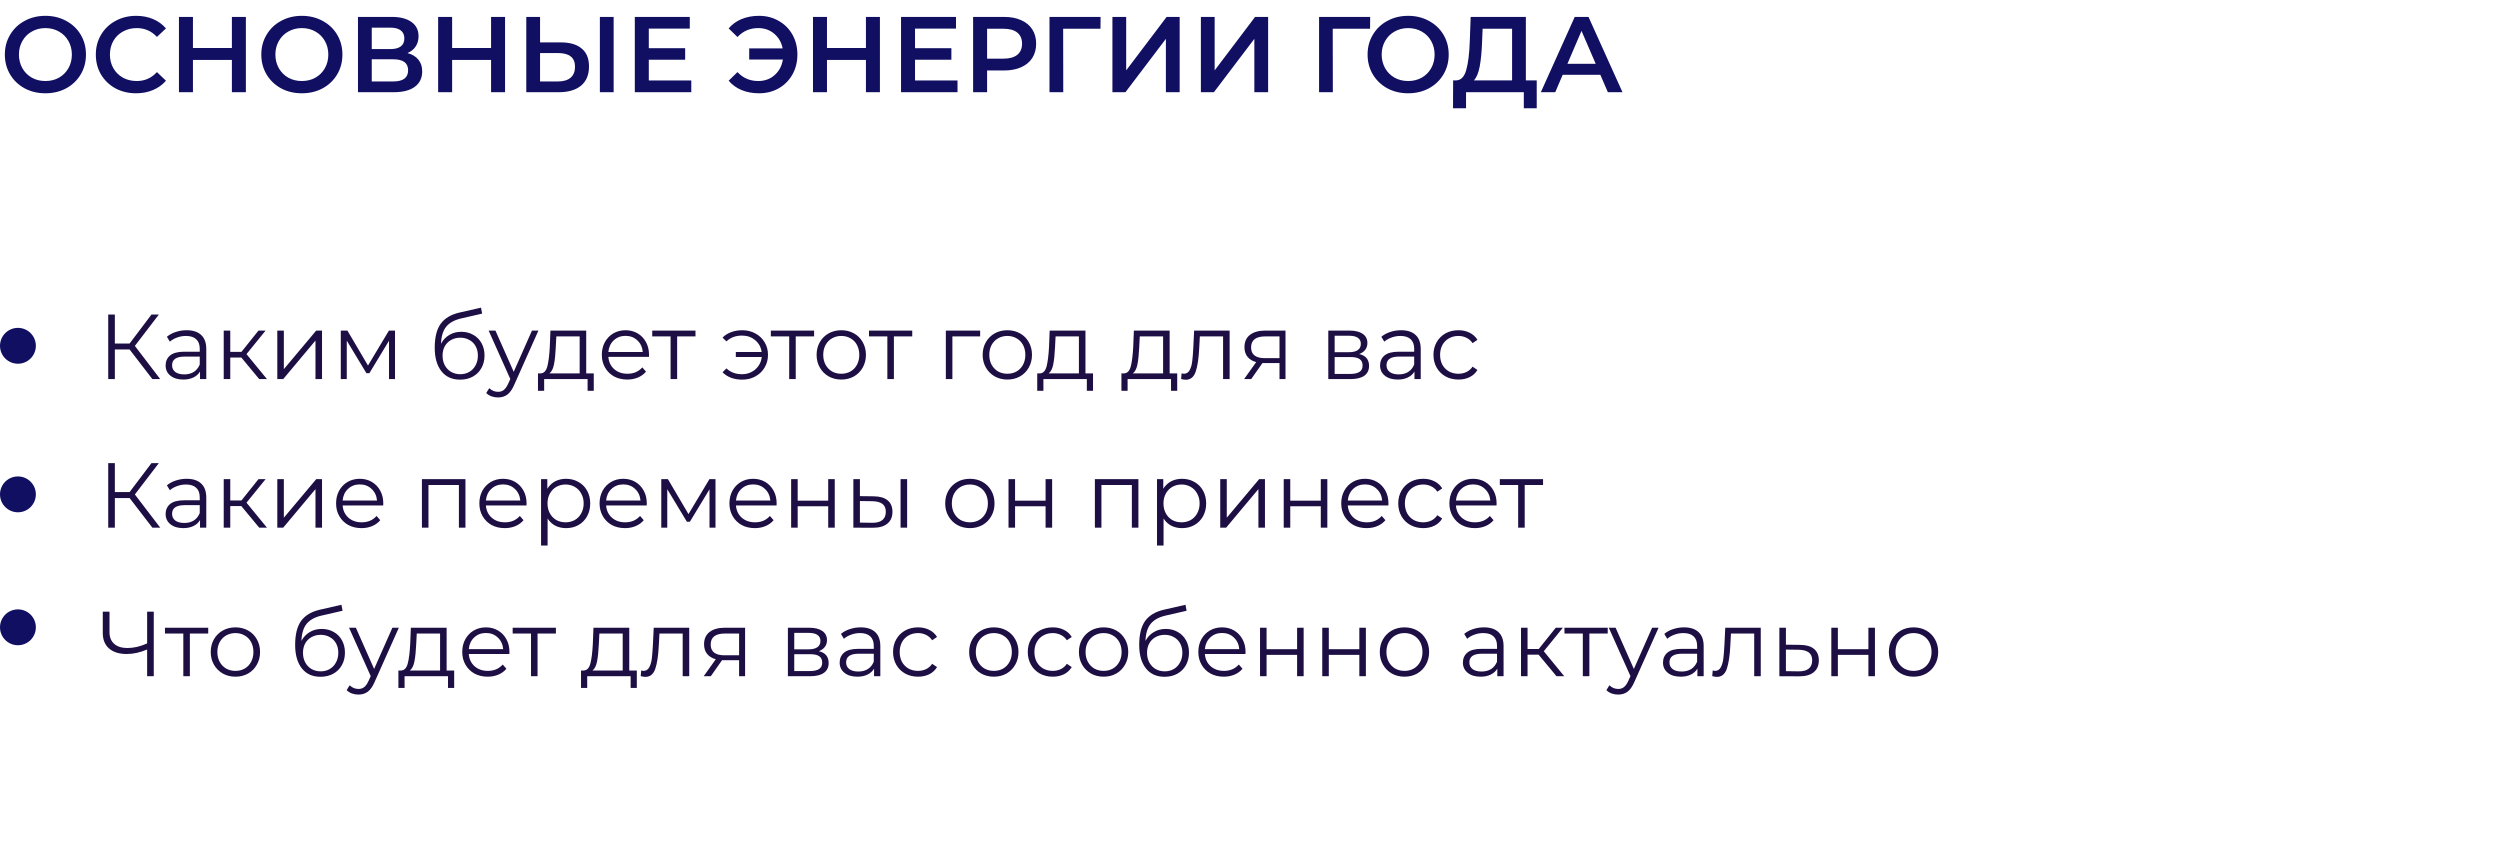
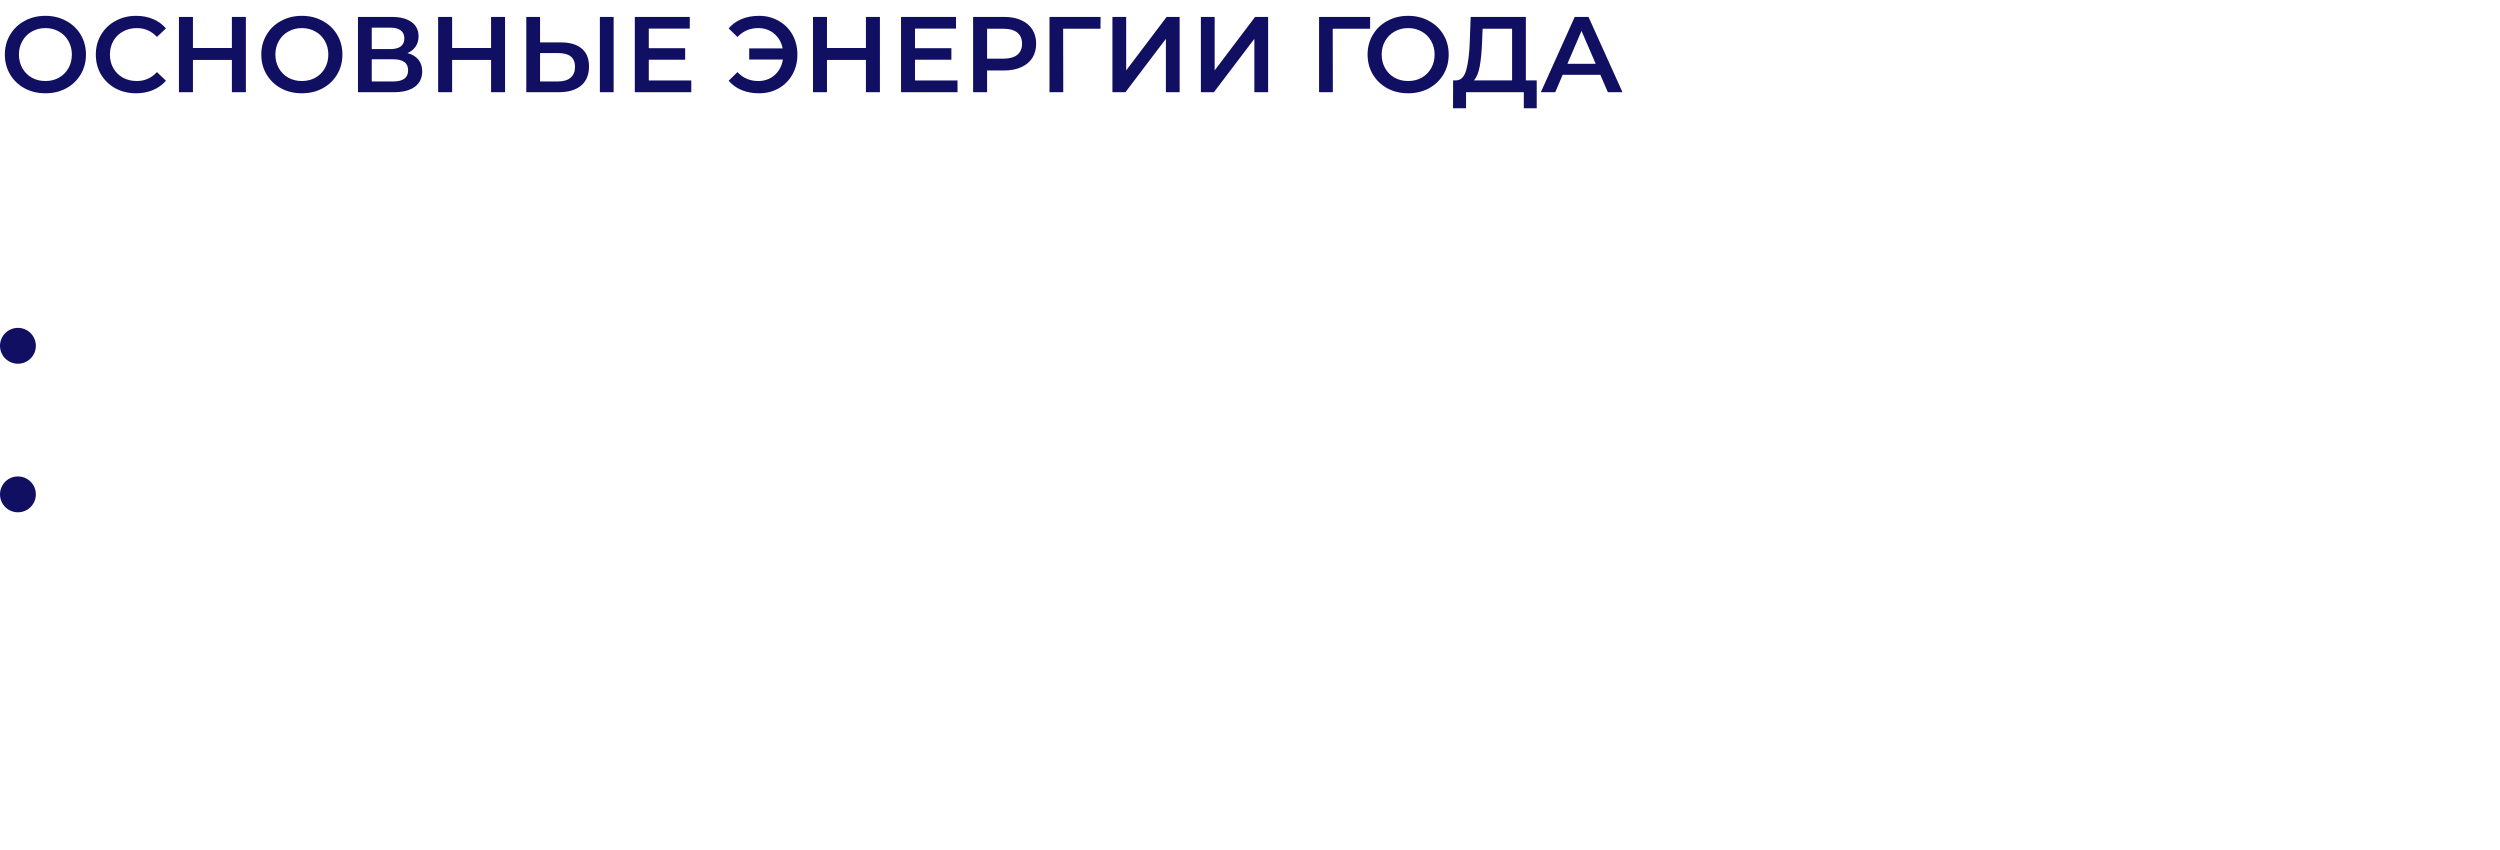
<svg xmlns="http://www.w3.org/2000/svg" width="488" height="166" viewBox="0 0 488 166" fill="none">
-   <path d="M25.3 68.222H22.42V74H21.124V61.4H22.42V67.052H25.3L29.566 61.4H31.006L26.326 67.52L31.276 74H29.746L25.3 68.222ZM36.433 64.46C37.669 64.46 38.617 64.772 39.277 65.396C39.937 66.008 40.267 66.92 40.267 68.132V74H39.043V72.524C38.755 73.016 38.329 73.4 37.765 73.676C37.213 73.952 36.553 74.09 35.785 74.09C34.729 74.09 33.889 73.838 33.265 73.334C32.641 72.83 32.329 72.164 32.329 71.336C32.329 70.532 32.617 69.884 33.193 69.392C33.781 68.9 34.711 68.654 35.983 68.654H38.989V68.078C38.989 67.262 38.761 66.644 38.305 66.224C37.849 65.792 37.183 65.576 36.307 65.576C35.707 65.576 35.131 65.678 34.579 65.882C34.027 66.074 33.553 66.344 33.157 66.692L32.581 65.738C33.061 65.33 33.637 65.018 34.309 64.802C34.981 64.574 35.689 64.46 36.433 64.46ZM35.983 73.082C36.703 73.082 37.321 72.92 37.837 72.596C38.353 72.26 38.737 71.78 38.989 71.156V69.608H36.019C34.399 69.608 33.589 70.172 33.589 71.3C33.589 71.852 33.799 72.29 34.219 72.614C34.639 72.926 35.227 73.082 35.983 73.082ZM47.108 69.788H44.948V74H43.67V64.532H44.948V68.69H47.126L50.456 64.532H51.842L48.116 69.122L52.112 74H50.6L47.108 69.788ZM54.129 64.532H55.407V72.056L61.724 64.532H62.858V74H61.581V66.476L55.281 74H54.129V64.532ZM77.105 64.532V74H75.935V66.512L72.101 72.848H71.525L67.691 66.494V74H66.521V64.532H67.817L71.831 71.354L75.917 64.532H77.105ZM90.043 64.766C90.919 64.766 91.699 64.964 92.383 65.36C93.079 65.744 93.619 66.29 94.003 66.998C94.387 67.694 94.579 68.492 94.579 69.392C94.579 70.316 94.375 71.138 93.967 71.858C93.571 72.566 93.013 73.118 92.293 73.514C91.573 73.91 90.745 74.108 89.809 74.108C88.237 74.108 87.019 73.556 86.155 72.452C85.291 71.348 84.859 69.824 84.859 67.88C84.859 65.852 85.243 64.298 86.011 63.218C86.791 62.138 88.003 61.406 89.647 61.022L93.895 60.05L94.111 61.22L90.115 62.138C88.759 62.438 87.763 62.972 87.127 63.74C86.491 64.496 86.143 65.618 86.083 67.106C86.467 66.374 87.001 65.804 87.685 65.396C88.369 64.976 89.155 64.766 90.043 64.766ZM89.845 73.046C90.505 73.046 91.093 72.896 91.609 72.596C92.137 72.284 92.545 71.852 92.833 71.3C93.133 70.748 93.283 70.124 93.283 69.428C93.283 68.732 93.139 68.12 92.851 67.592C92.563 67.064 92.155 66.656 91.627 66.368C91.111 66.068 90.517 65.918 89.845 65.918C89.173 65.918 88.573 66.068 88.045 66.368C87.529 66.656 87.121 67.064 86.821 67.592C86.533 68.12 86.389 68.732 86.389 69.428C86.389 70.124 86.533 70.748 86.821 71.3C87.121 71.852 87.535 72.284 88.063 72.596C88.591 72.896 89.185 73.046 89.845 73.046ZM105.1 64.532L100.366 75.134C99.982 76.022 99.538 76.652 99.034 77.024C98.53 77.396 97.924 77.582 97.216 77.582C96.76 77.582 96.334 77.51 95.938 77.366C95.542 77.222 95.2 77.006 94.912 76.718L95.506 75.764C95.986 76.244 96.562 76.484 97.234 76.484C97.666 76.484 98.032 76.364 98.332 76.124C98.644 75.884 98.932 75.476 99.196 74.9L99.61 73.982L95.38 64.532H96.712L100.276 72.578L103.84 64.532H105.1ZM115.904 72.884V76.286H114.698V74H106.22V76.286H105.014V72.884H105.554C106.19 72.848 106.622 72.38 106.85 71.48C107.078 70.58 107.234 69.32 107.318 67.7L107.444 64.532H114.428V72.884H115.904ZM108.488 67.772C108.428 69.116 108.314 70.226 108.146 71.102C107.978 71.966 107.678 72.56 107.246 72.884H113.15V65.666H108.596L108.488 67.772ZM126.674 69.662H118.754C118.826 70.646 119.204 71.444 119.888 72.056C120.572 72.656 121.436 72.956 122.48 72.956C123.068 72.956 123.608 72.854 124.1 72.65C124.592 72.434 125.018 72.122 125.378 71.714L126.098 72.542C125.678 73.046 125.15 73.43 124.514 73.694C123.89 73.958 123.2 74.09 122.444 74.09C121.472 74.09 120.608 73.886 119.852 73.478C119.108 73.058 118.526 72.482 118.106 71.75C117.686 71.018 117.476 70.19 117.476 69.266C117.476 68.342 117.674 67.514 118.07 66.782C118.478 66.05 119.03 65.48 119.726 65.072C120.434 64.664 121.226 64.46 122.102 64.46C122.978 64.46 123.764 64.664 124.46 65.072C125.156 65.48 125.702 66.05 126.098 66.782C126.494 67.502 126.692 68.33 126.692 69.266L126.674 69.662ZM122.102 65.558C121.19 65.558 120.422 65.852 119.798 66.44C119.186 67.016 118.838 67.772 118.754 68.708H125.468C125.384 67.772 125.03 67.016 124.406 66.44C123.794 65.852 123.026 65.558 122.102 65.558ZM135.759 65.666H132.177V74H130.899V65.666H127.317V64.532H135.759V65.666ZM144.892 64.46C145.84 64.46 146.692 64.67 147.448 65.09C148.216 65.498 148.816 66.068 149.248 66.8C149.692 67.532 149.914 68.354 149.914 69.266C149.914 70.178 149.692 71.006 149.248 71.75C148.816 72.482 148.216 73.058 147.448 73.478C146.692 73.898 145.84 74.108 144.892 74.108C144.1 74.108 143.374 73.988 142.714 73.748C142.054 73.496 141.496 73.136 141.04 72.668L141.796 71.912C142.6 72.668 143.614 73.046 144.838 73.046C145.522 73.046 146.14 72.902 146.692 72.614C147.256 72.326 147.712 71.924 148.06 71.408C148.42 70.892 148.63 70.316 148.69 69.68H143.632V68.708H148.672C148.54 67.76 148.12 66.992 147.412 66.404C146.704 65.804 145.846 65.504 144.838 65.504C143.614 65.504 142.6 65.882 141.796 66.638L141.04 65.9C141.496 65.432 142.054 65.078 142.714 64.838C143.374 64.586 144.1 64.46 144.892 64.46ZM158.91 65.666H155.328V74H154.05V65.666H150.468V64.532H158.91V65.666ZM164.224 74.09C163.312 74.09 162.49 73.886 161.758 73.478C161.026 73.058 160.45 72.482 160.03 71.75C159.61 71.018 159.4 70.19 159.4 69.266C159.4 68.342 159.61 67.514 160.03 66.782C160.45 66.05 161.026 65.48 161.758 65.072C162.49 64.664 163.312 64.46 164.224 64.46C165.136 64.46 165.958 64.664 166.69 65.072C167.422 65.48 167.992 66.05 168.4 66.782C168.82 67.514 169.03 68.342 169.03 69.266C169.03 70.19 168.82 71.018 168.4 71.75C167.992 72.482 167.422 73.058 166.69 73.478C165.958 73.886 165.136 74.09 164.224 74.09ZM164.224 72.956C164.896 72.956 165.496 72.806 166.024 72.506C166.564 72.194 166.984 71.756 167.284 71.192C167.584 70.628 167.734 69.986 167.734 69.266C167.734 68.546 167.584 67.904 167.284 67.34C166.984 66.776 166.564 66.344 166.024 66.044C165.496 65.732 164.896 65.576 164.224 65.576C163.552 65.576 162.946 65.732 162.406 66.044C161.878 66.344 161.458 66.776 161.146 67.34C160.846 67.904 160.696 68.546 160.696 69.266C160.696 69.986 160.846 70.628 161.146 71.192C161.458 71.756 161.878 72.194 162.406 72.506C162.946 72.806 163.552 72.956 164.224 72.956ZM178.07 65.666H174.488V74H173.21V65.666H169.628V64.532H178.07V65.666ZM191.325 65.666H185.907V74H184.629V64.532H191.325V65.666ZM196.638 74.09C195.726 74.09 194.904 73.886 194.172 73.478C193.44 73.058 192.864 72.482 192.444 71.75C192.024 71.018 191.814 70.19 191.814 69.266C191.814 68.342 192.024 67.514 192.444 66.782C192.864 66.05 193.44 65.48 194.172 65.072C194.904 64.664 195.726 64.46 196.638 64.46C197.55 64.46 198.372 64.664 199.104 65.072C199.836 65.48 200.406 66.05 200.814 66.782C201.234 67.514 201.444 68.342 201.444 69.266C201.444 70.19 201.234 71.018 200.814 71.75C200.406 72.482 199.836 73.058 199.104 73.478C198.372 73.886 197.55 74.09 196.638 74.09ZM196.638 72.956C197.31 72.956 197.91 72.806 198.438 72.506C198.978 72.194 199.398 71.756 199.698 71.192C199.998 70.628 200.148 69.986 200.148 69.266C200.148 68.546 199.998 67.904 199.698 67.34C199.398 66.776 198.978 66.344 198.438 66.044C197.91 65.732 197.31 65.576 196.638 65.576C195.966 65.576 195.36 65.732 194.82 66.044C194.292 66.344 193.872 66.776 193.56 67.34C193.26 67.904 193.11 68.546 193.11 69.266C193.11 69.986 193.26 70.628 193.56 71.192C193.872 71.756 194.292 72.194 194.82 72.506C195.36 72.806 195.966 72.956 196.638 72.956ZM213.357 72.884V76.286H212.151V74H203.673V76.286H202.467V72.884H203.007C203.643 72.848 204.075 72.38 204.303 71.48C204.531 70.58 204.687 69.32 204.771 67.7L204.897 64.532H211.881V72.884H213.357ZM205.941 67.772C205.881 69.116 205.767 70.226 205.599 71.102C205.431 71.966 205.131 72.56 204.699 72.884H210.603V65.666H206.049L205.941 67.772ZM229.792 72.884V76.286H228.586V74H220.108V76.286H218.902V72.884H219.442C220.078 72.848 220.51 72.38 220.738 71.48C220.966 70.58 221.122 69.32 221.206 67.7L221.332 64.532H228.316V72.884H229.792ZM222.376 67.772C222.316 69.116 222.202 70.226 222.034 71.102C221.866 71.966 221.566 72.56 221.134 72.884H227.038V65.666H222.484L222.376 67.772ZM240.023 64.532V74H238.745V65.666H234.209L234.083 68.006C233.987 69.974 233.759 71.486 233.399 72.542C233.039 73.598 232.397 74.126 231.473 74.126C231.221 74.126 230.915 74.078 230.555 73.982L230.645 72.884C230.861 72.932 231.011 72.956 231.095 72.956C231.587 72.956 231.959 72.728 232.211 72.272C232.463 71.816 232.631 71.252 232.715 70.58C232.799 69.908 232.871 69.02 232.931 67.916L233.093 64.532H240.023ZM250.928 64.532V74H249.758V70.868H246.788H246.428L244.232 74H242.846L245.204 70.688C244.472 70.484 243.908 70.136 243.512 69.644C243.116 69.152 242.918 68.528 242.918 67.772C242.918 66.716 243.278 65.912 243.998 65.36C244.718 64.808 245.702 64.532 246.95 64.532H250.928ZM244.214 67.808C244.214 69.212 245.108 69.914 246.896 69.914H249.758V65.666H246.986C245.138 65.666 244.214 66.38 244.214 67.808ZM265.313 69.104C266.597 69.404 267.239 70.178 267.239 71.426C267.239 72.254 266.933 72.89 266.321 73.334C265.709 73.778 264.797 74 263.585 74H259.283V64.532H263.459C264.539 64.532 265.385 64.742 265.997 65.162C266.609 65.582 266.915 66.182 266.915 66.962C266.915 67.478 266.771 67.922 266.483 68.294C266.207 68.654 265.817 68.924 265.313 69.104ZM260.525 68.744H263.369C264.101 68.744 264.659 68.606 265.043 68.33C265.439 68.054 265.637 67.652 265.637 67.124C265.637 66.596 265.439 66.2 265.043 65.936C264.659 65.672 264.101 65.54 263.369 65.54H260.525V68.744ZM263.531 72.992C264.347 72.992 264.959 72.86 265.367 72.596C265.775 72.332 265.979 71.918 265.979 71.354C265.979 70.79 265.793 70.376 265.421 70.112C265.049 69.836 264.461 69.698 263.657 69.698H260.525V72.992H263.531ZM273.492 64.46C274.728 64.46 275.676 64.772 276.336 65.396C276.996 66.008 277.326 66.92 277.326 68.132V74H276.102V72.524C275.814 73.016 275.388 73.4 274.824 73.676C274.272 73.952 273.612 74.09 272.844 74.09C271.788 74.09 270.948 73.838 270.324 73.334C269.7 72.83 269.388 72.164 269.388 71.336C269.388 70.532 269.676 69.884 270.252 69.392C270.84 68.9 271.77 68.654 273.042 68.654H276.048V68.078C276.048 67.262 275.82 66.644 275.364 66.224C274.908 65.792 274.242 65.576 273.366 65.576C272.766 65.576 272.19 65.678 271.638 65.882C271.086 66.074 270.612 66.344 270.216 66.692L269.64 65.738C270.12 65.33 270.696 65.018 271.368 64.802C272.04 64.574 272.748 64.46 273.492 64.46ZM273.042 73.082C273.762 73.082 274.38 72.92 274.896 72.596C275.412 72.26 275.796 71.78 276.048 71.156V69.608H273.078C271.458 69.608 270.648 70.172 270.648 71.3C270.648 71.852 270.858 72.29 271.278 72.614C271.698 72.926 272.286 73.082 273.042 73.082ZM284.688 74.09C283.752 74.09 282.912 73.886 282.168 73.478C281.436 73.07 280.86 72.5 280.44 71.768C280.02 71.024 279.81 70.19 279.81 69.266C279.81 68.342 280.02 67.514 280.44 66.782C280.86 66.05 281.436 65.48 282.168 65.072C282.912 64.664 283.752 64.46 284.688 64.46C285.504 64.46 286.23 64.622 286.866 64.946C287.514 65.258 288.024 65.72 288.396 66.332L287.442 66.98C287.13 66.512 286.734 66.164 286.254 65.936C285.774 65.696 285.252 65.576 284.688 65.576C284.004 65.576 283.386 65.732 282.834 66.044C282.294 66.344 281.868 66.776 281.556 67.34C281.256 67.904 281.106 68.546 281.106 69.266C281.106 69.998 281.256 70.646 281.556 71.21C281.868 71.762 282.294 72.194 282.834 72.506C283.386 72.806 284.004 72.956 284.688 72.956C285.252 72.956 285.774 72.842 286.254 72.614C286.734 72.386 287.13 72.038 287.442 71.57L288.396 72.218C288.024 72.83 287.514 73.298 286.866 73.622C286.218 73.934 285.492 74.09 284.688 74.09ZM25.3 97.222H22.42V103H21.124V90.4H22.42V96.052H25.3L29.566 90.4H31.006L26.326 96.52L31.276 103H29.746L25.3 97.222ZM36.433 93.46C37.669 93.46 38.617 93.772 39.277 94.396C39.937 95.008 40.267 95.92 40.267 97.132V103H39.043V101.524C38.755 102.016 38.329 102.4 37.765 102.676C37.213 102.952 36.553 103.09 35.785 103.09C34.729 103.09 33.889 102.838 33.265 102.334C32.641 101.83 32.329 101.164 32.329 100.336C32.329 99.532 32.617 98.884 33.193 98.392C33.781 97.9 34.711 97.654 35.983 97.654H38.989V97.078C38.989 96.262 38.761 95.644 38.305 95.224C37.849 94.792 37.183 94.576 36.307 94.576C35.707 94.576 35.131 94.678 34.579 94.882C34.027 95.074 33.553 95.344 33.157 95.692L32.581 94.738C33.061 94.33 33.637 94.018 34.309 93.802C34.981 93.574 35.689 93.46 36.433 93.46ZM35.983 102.082C36.703 102.082 37.321 101.92 37.837 101.596C38.353 101.26 38.737 100.78 38.989 100.156V98.608H36.019C34.399 98.608 33.589 99.172 33.589 100.3C33.589 100.852 33.799 101.29 34.219 101.614C34.639 101.926 35.227 102.082 35.983 102.082ZM47.108 98.788H44.948V103H43.67V93.532H44.948V97.69H47.126L50.456 93.532H51.842L48.116 98.122L52.112 103H50.6L47.108 98.788ZM54.129 93.532H55.407V101.056L61.724 93.532H62.858V103H61.581V95.476L55.281 103H54.129V93.532ZM74.801 98.662H66.881C66.953 99.646 67.331 100.444 68.015 101.056C68.699 101.656 69.563 101.956 70.607 101.956C71.195 101.956 71.735 101.854 72.227 101.65C72.719 101.434 73.145 101.122 73.505 100.714L74.225 101.542C73.805 102.046 73.277 102.43 72.641 102.694C72.017 102.958 71.327 103.09 70.571 103.09C69.599 103.09 68.735 102.886 67.979 102.478C67.235 102.058 66.653 101.482 66.233 100.75C65.813 100.018 65.603 99.19 65.603 98.266C65.603 97.342 65.801 96.514 66.197 95.782C66.605 95.05 67.157 94.48 67.853 94.072C68.561 93.664 69.353 93.46 70.229 93.46C71.105 93.46 71.891 93.664 72.587 94.072C73.283 94.48 73.829 95.05 74.225 95.782C74.621 96.502 74.819 97.33 74.819 98.266L74.801 98.662ZM70.229 94.558C69.317 94.558 68.549 94.852 67.925 95.44C67.313 96.016 66.965 96.772 66.881 97.708H73.595C73.511 96.772 73.157 96.016 72.533 95.44C71.921 94.852 71.153 94.558 70.229 94.558ZM90.855 93.532V103H89.577V94.666H83.637V103H82.359V93.532H90.855ZM102.768 98.662H94.848C94.92 99.646 95.298 100.444 95.982 101.056C96.666 101.656 97.53 101.956 98.574 101.956C99.162 101.956 99.702 101.854 100.194 101.65C100.686 101.434 101.112 101.122 101.472 100.714L102.192 101.542C101.772 102.046 101.244 102.43 100.608 102.694C99.984 102.958 99.294 103.09 98.538 103.09C97.566 103.09 96.702 102.886 95.946 102.478C95.202 102.058 94.62 101.482 94.2 100.75C93.78 100.018 93.57 99.19 93.57 98.266C93.57 97.342 93.768 96.514 94.164 95.782C94.572 95.05 95.124 94.48 95.82 94.072C96.528 93.664 97.32 93.46 98.196 93.46C99.072 93.46 99.858 93.664 100.554 94.072C101.25 94.48 101.796 95.05 102.192 95.782C102.588 96.502 102.786 97.33 102.786 98.266L102.768 98.662ZM98.196 94.558C97.284 94.558 96.516 94.852 95.892 95.44C95.28 96.016 94.932 96.772 94.848 97.708H101.562C101.478 96.772 101.124 96.016 100.5 95.44C99.888 94.852 99.12 94.558 98.196 94.558ZM110.493 93.46C111.381 93.46 112.185 93.664 112.905 94.072C113.625 94.468 114.189 95.032 114.597 95.764C115.005 96.496 115.209 97.33 115.209 98.266C115.209 99.214 115.005 100.054 114.597 100.786C114.189 101.518 113.625 102.088 112.905 102.496C112.197 102.892 111.393 103.09 110.493 103.09C109.725 103.09 109.029 102.934 108.405 102.622C107.793 102.298 107.289 101.83 106.893 101.218V106.492H105.615V93.532H106.839V95.404C107.223 94.78 107.727 94.3 108.351 93.964C108.987 93.628 109.701 93.46 110.493 93.46ZM110.403 101.956C111.063 101.956 111.663 101.806 112.203 101.506C112.743 101.194 113.163 100.756 113.463 100.192C113.775 99.628 113.931 98.986 113.931 98.266C113.931 97.546 113.775 96.91 113.463 96.358C113.163 95.794 112.743 95.356 112.203 95.044C111.663 94.732 111.063 94.576 110.403 94.576C109.731 94.576 109.125 94.732 108.585 95.044C108.057 95.356 107.637 95.794 107.325 96.358C107.025 96.91 106.875 97.546 106.875 98.266C106.875 98.986 107.025 99.628 107.325 100.192C107.637 100.756 108.057 101.194 108.585 101.506C109.125 101.806 109.731 101.956 110.403 101.956ZM126.235 98.662H118.315C118.387 99.646 118.765 100.444 119.449 101.056C120.133 101.656 120.997 101.956 122.041 101.956C122.629 101.956 123.169 101.854 123.661 101.65C124.153 101.434 124.579 101.122 124.939 100.714L125.659 101.542C125.239 102.046 124.711 102.43 124.075 102.694C123.451 102.958 122.761 103.09 122.005 103.09C121.033 103.09 120.169 102.886 119.413 102.478C118.669 102.058 118.087 101.482 117.667 100.75C117.247 100.018 117.037 99.19 117.037 98.266C117.037 97.342 117.235 96.514 117.631 95.782C118.039 95.05 118.591 94.48 119.287 94.072C119.995 93.664 120.787 93.46 121.663 93.46C122.539 93.46 123.325 93.664 124.021 94.072C124.717 94.48 125.263 95.05 125.659 95.782C126.055 96.502 126.253 97.33 126.253 98.266L126.235 98.662ZM121.663 94.558C120.751 94.558 119.983 94.852 119.359 95.44C118.747 96.016 118.399 96.772 118.315 97.708H125.029C124.945 96.772 124.591 96.016 123.967 95.44C123.355 94.852 122.587 94.558 121.663 94.558ZM139.666 93.532V103H138.496V95.512L134.662 101.848H134.086L130.252 95.494V103H129.082V93.532H130.378L134.392 100.354L138.478 93.532H139.666ZM151.582 98.662H143.662C143.734 99.646 144.112 100.444 144.796 101.056C145.48 101.656 146.344 101.956 147.388 101.956C147.976 101.956 148.516 101.854 149.008 101.65C149.5 101.434 149.926 101.122 150.286 100.714L151.006 101.542C150.586 102.046 150.058 102.43 149.422 102.694C148.798 102.958 148.108 103.09 147.352 103.09C146.38 103.09 145.516 102.886 144.76 102.478C144.016 102.058 143.434 101.482 143.014 100.75C142.594 100.018 142.384 99.19 142.384 98.266C142.384 97.342 142.582 96.514 142.978 95.782C143.386 95.05 143.938 94.48 144.634 94.072C145.342 93.664 146.134 93.46 147.01 93.46C147.886 93.46 148.672 93.664 149.368 94.072C150.064 94.48 150.61 95.05 151.006 95.782C151.402 96.502 151.6 97.33 151.6 98.266L151.582 98.662ZM147.01 94.558C146.098 94.558 145.33 94.852 144.706 95.44C144.094 96.016 143.746 96.772 143.662 97.708H150.376C150.292 96.772 149.938 96.016 149.314 95.44C148.702 94.852 147.934 94.558 147.01 94.558ZM154.429 93.532H155.707V97.726H161.665V93.532H162.943V103H161.665V98.824H155.707V103H154.429V93.532ZM170.554 96.88C171.742 96.892 172.648 97.156 173.272 97.672C173.896 98.188 174.208 98.932 174.208 99.904C174.208 100.912 173.872 101.686 173.2 102.226C172.528 102.766 171.568 103.03 170.32 103.018L166.576 103V93.532H167.854V96.844L170.554 96.88ZM175.792 93.532H177.07V103H175.792V93.532ZM170.248 102.046C171.124 102.058 171.784 101.884 172.228 101.524C172.684 101.152 172.912 100.612 172.912 99.904C172.912 99.208 172.69 98.692 172.246 98.356C171.802 98.02 171.136 97.846 170.248 97.834L167.854 97.798V102.01L170.248 102.046ZM189.326 103.09C188.414 103.09 187.592 102.886 186.86 102.478C186.128 102.058 185.552 101.482 185.132 100.75C184.712 100.018 184.502 99.19 184.502 98.266C184.502 97.342 184.712 96.514 185.132 95.782C185.552 95.05 186.128 94.48 186.86 94.072C187.592 93.664 188.414 93.46 189.326 93.46C190.238 93.46 191.06 93.664 191.792 94.072C192.524 94.48 193.094 95.05 193.502 95.782C193.922 96.514 194.132 97.342 194.132 98.266C194.132 99.19 193.922 100.018 193.502 100.75C193.094 101.482 192.524 102.058 191.792 102.478C191.06 102.886 190.238 103.09 189.326 103.09ZM189.326 101.956C189.998 101.956 190.598 101.806 191.126 101.506C191.666 101.194 192.086 100.756 192.386 100.192C192.686 99.628 192.836 98.986 192.836 98.266C192.836 97.546 192.686 96.904 192.386 96.34C192.086 95.776 191.666 95.344 191.126 95.044C190.598 94.732 189.998 94.576 189.326 94.576C188.654 94.576 188.048 94.732 187.508 95.044C186.98 95.344 186.56 95.776 186.248 96.34C185.948 96.904 185.798 97.546 185.798 98.266C185.798 98.986 185.948 99.628 186.248 100.192C186.56 100.756 186.98 101.194 187.508 101.506C188.048 101.806 188.654 101.956 189.326 101.956ZM196.863 93.532H198.141V97.726H204.099V93.532H205.377V103H204.099V98.824H198.141V103H196.863V93.532ZM222.216 93.532V103H220.938V94.666H214.998V103H213.72V93.532H222.216ZM230.727 93.46C231.615 93.46 232.419 93.664 233.139 94.072C233.859 94.468 234.423 95.032 234.831 95.764C235.239 96.496 235.443 97.33 235.443 98.266C235.443 99.214 235.239 100.054 234.831 100.786C234.423 101.518 233.859 102.088 233.139 102.496C232.431 102.892 231.627 103.09 230.727 103.09C229.959 103.09 229.263 102.934 228.639 102.622C228.027 102.298 227.523 101.83 227.127 101.218V106.492H225.849V93.532H227.073V95.404C227.457 94.78 227.961 94.3 228.585 93.964C229.221 93.628 229.935 93.46 230.727 93.46ZM230.637 101.956C231.297 101.956 231.897 101.806 232.437 101.506C232.977 101.194 233.397 100.756 233.697 100.192C234.009 99.628 234.165 98.986 234.165 98.266C234.165 97.546 234.009 96.91 233.697 96.358C233.397 95.794 232.977 95.356 232.437 95.044C231.897 94.732 231.297 94.576 230.637 94.576C229.965 94.576 229.359 94.732 228.819 95.044C228.291 95.356 227.871 95.794 227.559 96.358C227.259 96.91 227.109 97.546 227.109 98.266C227.109 98.986 227.259 99.628 227.559 100.192C227.871 100.756 228.291 101.194 228.819 101.506C229.359 101.806 229.965 101.956 230.637 101.956ZM238.189 93.532H239.467V101.056L245.785 93.532H246.919V103H245.641V95.476L239.341 103H238.189V93.532ZM250.582 93.532H251.86V97.726H257.818V93.532H259.096V103H257.818V98.824H251.86V103H250.582V93.532ZM271.008 98.662H263.088C263.16 99.646 263.538 100.444 264.222 101.056C264.906 101.656 265.77 101.956 266.814 101.956C267.402 101.956 267.942 101.854 268.434 101.65C268.926 101.434 269.352 101.122 269.712 100.714L270.432 101.542C270.012 102.046 269.484 102.43 268.848 102.694C268.224 102.958 267.534 103.09 266.778 103.09C265.806 103.09 264.942 102.886 264.186 102.478C263.442 102.058 262.86 101.482 262.44 100.75C262.02 100.018 261.81 99.19 261.81 98.266C261.81 97.342 262.008 96.514 262.404 95.782C262.812 95.05 263.364 94.48 264.06 94.072C264.768 93.664 265.56 93.46 266.436 93.46C267.312 93.46 268.098 93.664 268.794 94.072C269.49 94.48 270.036 95.05 270.432 95.782C270.828 96.502 271.026 97.33 271.026 98.266L271.008 98.662ZM266.436 94.558C265.524 94.558 264.756 94.852 264.132 95.44C263.52 96.016 263.172 96.772 263.088 97.708H269.802C269.718 96.772 269.364 96.016 268.74 95.44C268.128 94.852 267.36 94.558 266.436 94.558ZM277.815 103.09C276.879 103.09 276.039 102.886 275.295 102.478C274.563 102.07 273.987 101.5 273.567 100.768C273.147 100.024 272.937 99.19 272.937 98.266C272.937 97.342 273.147 96.514 273.567 95.782C273.987 95.05 274.563 94.48 275.295 94.072C276.039 93.664 276.879 93.46 277.815 93.46C278.631 93.46 279.357 93.622 279.993 93.946C280.641 94.258 281.151 94.72 281.523 95.332L280.569 95.98C280.257 95.512 279.861 95.164 279.381 94.936C278.901 94.696 278.379 94.576 277.815 94.576C277.131 94.576 276.513 94.732 275.961 95.044C275.421 95.344 274.995 95.776 274.683 96.34C274.383 96.904 274.233 97.546 274.233 98.266C274.233 98.998 274.383 99.646 274.683 100.21C274.995 100.762 275.421 101.194 275.961 101.506C276.513 101.806 277.131 101.956 277.815 101.956C278.379 101.956 278.901 101.842 279.381 101.614C279.861 101.386 280.257 101.038 280.569 100.57L281.523 101.218C281.151 101.83 280.641 102.298 279.993 102.622C279.345 102.934 278.619 103.09 277.815 103.09ZM292.119 98.662H284.199C284.271 99.646 284.649 100.444 285.333 101.056C286.017 101.656 286.881 101.956 287.925 101.956C288.513 101.956 289.053 101.854 289.545 101.65C290.037 101.434 290.463 101.122 290.823 100.714L291.543 101.542C291.123 102.046 290.595 102.43 289.959 102.694C289.335 102.958 288.645 103.09 287.889 103.09C286.917 103.09 286.053 102.886 285.297 102.478C284.553 102.058 283.971 101.482 283.551 100.75C283.131 100.018 282.921 99.19 282.921 98.266C282.921 97.342 283.119 96.514 283.515 95.782C283.923 95.05 284.475 94.48 285.171 94.072C285.879 93.664 286.671 93.46 287.547 93.46C288.423 93.46 289.209 93.664 289.905 94.072C290.601 94.48 291.147 95.05 291.543 95.782C291.939 96.502 292.137 97.33 292.137 98.266L292.119 98.662ZM287.547 94.558C286.635 94.558 285.867 94.852 285.243 95.44C284.631 96.016 284.283 96.772 284.199 97.708H290.913C290.829 96.772 290.475 96.016 289.851 95.44C289.239 94.852 288.471 94.558 287.547 94.558ZM301.205 94.666H297.623V103H296.345V94.666H292.763V93.532H301.205V94.666ZM30.016 119.4V132H28.72V126.78C27.352 127.368 26.026 127.662 24.742 127.662C23.266 127.662 22.114 127.302 21.286 126.582C20.47 125.862 20.062 124.854 20.062 123.558V119.4H21.376V123.414C21.376 124.386 21.682 125.142 22.294 125.682C22.906 126.222 23.764 126.492 24.868 126.492C26.128 126.492 27.412 126.192 28.72 125.592V119.4H30.016ZM40.644 123.666H37.062V132H35.784V123.666H32.202V122.532H40.644V123.666ZM45.958 132.09C45.046 132.09 44.224 131.886 43.492 131.478C42.76 131.058 42.184 130.482 41.764 129.75C41.344 129.018 41.134 128.19 41.134 127.266C41.134 126.342 41.344 125.514 41.764 124.782C42.184 124.05 42.76 123.48 43.492 123.072C44.224 122.664 45.046 122.46 45.958 122.46C46.87 122.46 47.692 122.664 48.424 123.072C49.156 123.48 49.726 124.05 50.134 124.782C50.554 125.514 50.764 126.342 50.764 127.266C50.764 128.19 50.554 129.018 50.134 129.75C49.726 130.482 49.156 131.058 48.424 131.478C47.692 131.886 46.87 132.09 45.958 132.09ZM45.958 130.956C46.63 130.956 47.23 130.806 47.758 130.506C48.298 130.194 48.718 129.756 49.018 129.192C49.318 128.628 49.468 127.986 49.468 127.266C49.468 126.546 49.318 125.904 49.018 125.34C48.718 124.776 48.298 124.344 47.758 124.044C47.23 123.732 46.63 123.576 45.958 123.576C45.286 123.576 44.68 123.732 44.14 124.044C43.612 124.344 43.192 124.776 42.88 125.34C42.58 125.904 42.43 126.546 42.43 127.266C42.43 127.986 42.58 128.628 42.88 129.192C43.192 129.756 43.612 130.194 44.14 130.506C44.68 130.806 45.286 130.956 45.958 130.956ZM62.797 122.766C63.673 122.766 64.453 122.964 65.137 123.36C65.833 123.744 66.373 124.29 66.757 124.998C67.141 125.694 67.333 126.492 67.333 127.392C67.333 128.316 67.129 129.138 66.721 129.858C66.325 130.566 65.767 131.118 65.047 131.514C64.327 131.91 63.499 132.108 62.563 132.108C60.991 132.108 59.773 131.556 58.909 130.452C58.045 129.348 57.613 127.824 57.613 125.88C57.613 123.852 57.997 122.298 58.765 121.218C59.545 120.138 60.757 119.406 62.401 119.022L66.649 118.05L66.865 119.22L62.869 120.138C61.513 120.438 60.517 120.972 59.881 121.74C59.245 122.496 58.897 123.618 58.837 125.106C59.221 124.374 59.755 123.804 60.439 123.396C61.123 122.976 61.909 122.766 62.797 122.766ZM62.599 131.046C63.259 131.046 63.847 130.896 64.363 130.596C64.891 130.284 65.299 129.852 65.587 129.3C65.887 128.748 66.037 128.124 66.037 127.428C66.037 126.732 65.893 126.12 65.605 125.592C65.317 125.064 64.909 124.656 64.381 124.368C63.865 124.068 63.271 123.918 62.599 123.918C61.927 123.918 61.327 124.068 60.799 124.368C60.283 124.656 59.875 125.064 59.575 125.592C59.287 126.12 59.143 126.732 59.143 127.428C59.143 128.124 59.287 128.748 59.575 129.3C59.875 129.852 60.289 130.284 60.817 130.596C61.345 130.896 61.939 131.046 62.599 131.046ZM77.854 122.532L73.12 133.134C72.736 134.022 72.292 134.652 71.788 135.024C71.284 135.396 70.678 135.582 69.97 135.582C69.514 135.582 69.088 135.51 68.692 135.366C68.296 135.222 67.954 135.006 67.666 134.718L68.26 133.764C68.74 134.244 69.316 134.484 69.988 134.484C70.42 134.484 70.786 134.364 71.086 134.124C71.398 133.884 71.686 133.476 71.95 132.9L72.364 131.982L68.134 122.532H69.466L73.03 130.578L76.594 122.532H77.854ZM88.657 130.884V134.286H87.451V132H78.974V134.286H77.767V130.884H78.308C78.944 130.848 79.376 130.38 79.603 129.48C79.832 128.58 79.987 127.32 80.072 125.7L80.198 122.532H87.181V130.884H88.657ZM81.242 125.772C81.181 127.116 81.067 128.226 80.9 129.102C80.731 129.966 80.431 130.56 79.999 130.884H85.903V123.666H81.35L81.242 125.772ZM99.428 127.662H91.508C91.58 128.646 91.958 129.444 92.642 130.056C93.326 130.656 94.19 130.956 95.234 130.956C95.822 130.956 96.362 130.854 96.854 130.65C97.346 130.434 97.772 130.122 98.132 129.714L98.852 130.542C98.432 131.046 97.904 131.43 97.268 131.694C96.644 131.958 95.954 132.09 95.198 132.09C94.226 132.09 93.362 131.886 92.606 131.478C91.862 131.058 91.28 130.482 90.86 129.75C90.44 129.018 90.23 128.19 90.23 127.266C90.23 126.342 90.428 125.514 90.824 124.782C91.232 124.05 91.784 123.48 92.48 123.072C93.188 122.664 93.98 122.46 94.856 122.46C95.732 122.46 96.518 122.664 97.214 123.072C97.91 123.48 98.456 124.05 98.852 124.782C99.248 125.502 99.446 126.33 99.446 127.266L99.428 127.662ZM94.856 123.558C93.944 123.558 93.176 123.852 92.552 124.44C91.94 125.016 91.592 125.772 91.508 126.708H98.222C98.138 125.772 97.784 125.016 97.16 124.44C96.548 123.852 95.78 123.558 94.856 123.558ZM108.513 123.666H104.931V132H103.653V123.666H100.071V122.532H108.513V123.666ZM124.306 130.884V134.286H123.1V132H114.622V134.286H113.416V130.884H113.956C114.592 130.848 115.024 130.38 115.252 129.48C115.48 128.58 115.636 127.32 115.72 125.7L115.846 122.532H122.83V130.884H124.306ZM116.89 125.772C116.83 127.116 116.716 128.226 116.548 129.102C116.38 129.966 116.08 130.56 115.648 130.884H121.552V123.666H116.998L116.89 125.772ZM134.537 122.532V132H133.259V123.666H128.723L128.597 126.006C128.501 127.974 128.273 129.486 127.913 130.542C127.553 131.598 126.911 132.126 125.987 132.126C125.735 132.126 125.429 132.078 125.069 131.982L125.159 130.884C125.375 130.932 125.525 130.956 125.609 130.956C126.101 130.956 126.473 130.728 126.725 130.272C126.977 129.816 127.145 129.252 127.229 128.58C127.313 127.908 127.385 127.02 127.445 125.916L127.607 122.532H134.537ZM145.442 122.532V132H144.272V128.868H141.302H140.942L138.746 132H137.36L139.718 128.688C138.986 128.484 138.422 128.136 138.026 127.644C137.63 127.152 137.432 126.528 137.432 125.772C137.432 124.716 137.792 123.912 138.512 123.36C139.232 122.808 140.216 122.532 141.464 122.532H145.442ZM138.728 125.808C138.728 127.212 139.622 127.914 141.41 127.914H144.272V123.666H141.5C139.652 123.666 138.728 124.38 138.728 125.808ZM159.827 127.104C161.111 127.404 161.753 128.178 161.753 129.426C161.753 130.254 161.447 130.89 160.835 131.334C160.223 131.778 159.311 132 158.099 132H153.797V122.532H157.973C159.053 122.532 159.899 122.742 160.511 123.162C161.123 123.582 161.429 124.182 161.429 124.962C161.429 125.478 161.285 125.922 160.997 126.294C160.721 126.654 160.331 126.924 159.827 127.104ZM155.039 126.744H157.883C158.615 126.744 159.173 126.606 159.557 126.33C159.953 126.054 160.151 125.652 160.151 125.124C160.151 124.596 159.953 124.2 159.557 123.936C159.173 123.672 158.615 123.54 157.883 123.54H155.039V126.744ZM158.045 130.992C158.861 130.992 159.473 130.86 159.881 130.596C160.289 130.332 160.493 129.918 160.493 129.354C160.493 128.79 160.307 128.376 159.935 128.112C159.563 127.836 158.975 127.698 158.171 127.698H155.039V130.992H158.045ZM168.006 122.46C169.242 122.46 170.19 122.772 170.85 123.396C171.51 124.008 171.84 124.92 171.84 126.132V132H170.616V130.524C170.328 131.016 169.902 131.4 169.338 131.676C168.786 131.952 168.126 132.09 167.358 132.09C166.302 132.09 165.462 131.838 164.838 131.334C164.214 130.83 163.902 130.164 163.902 129.336C163.902 128.532 164.19 127.884 164.766 127.392C165.354 126.9 166.284 126.654 167.556 126.654H170.562V126.078C170.562 125.262 170.334 124.644 169.878 124.224C169.422 123.792 168.756 123.576 167.88 123.576C167.28 123.576 166.704 123.678 166.152 123.882C165.6 124.074 165.126 124.344 164.73 124.692L164.154 123.738C164.634 123.33 165.21 123.018 165.882 122.802C166.554 122.574 167.262 122.46 168.006 122.46ZM167.556 131.082C168.276 131.082 168.894 130.92 169.41 130.596C169.926 130.26 170.31 129.78 170.562 129.156V127.608H167.592C165.972 127.608 165.162 128.172 165.162 129.3C165.162 129.852 165.372 130.29 165.792 130.614C166.212 130.926 166.8 131.082 167.556 131.082ZM179.202 132.09C178.266 132.09 177.426 131.886 176.682 131.478C175.95 131.07 175.374 130.5 174.954 129.768C174.534 129.024 174.324 128.19 174.324 127.266C174.324 126.342 174.534 125.514 174.954 124.782C175.374 124.05 175.95 123.48 176.682 123.072C177.426 122.664 178.266 122.46 179.202 122.46C180.018 122.46 180.744 122.622 181.38 122.946C182.028 123.258 182.538 123.72 182.91 124.332L181.956 124.98C181.644 124.512 181.248 124.164 180.768 123.936C180.288 123.696 179.766 123.576 179.202 123.576C178.518 123.576 177.9 123.732 177.348 124.044C176.808 124.344 176.382 124.776 176.07 125.34C175.77 125.904 175.62 126.546 175.62 127.266C175.62 127.998 175.77 128.646 176.07 129.21C176.382 129.762 176.808 130.194 177.348 130.506C177.9 130.806 178.518 130.956 179.202 130.956C179.766 130.956 180.288 130.842 180.768 130.614C181.248 130.386 181.644 130.038 181.956 129.57L182.91 130.218C182.538 130.83 182.028 131.298 181.38 131.622C180.732 131.934 180.006 132.09 179.202 132.09ZM194.001 132.09C193.089 132.09 192.267 131.886 191.535 131.478C190.803 131.058 190.227 130.482 189.807 129.75C189.387 129.018 189.177 128.19 189.177 127.266C189.177 126.342 189.387 125.514 189.807 124.782C190.227 124.05 190.803 123.48 191.535 123.072C192.267 122.664 193.089 122.46 194.001 122.46C194.913 122.46 195.735 122.664 196.467 123.072C197.199 123.48 197.769 124.05 198.177 124.782C198.597 125.514 198.807 126.342 198.807 127.266C198.807 128.19 198.597 129.018 198.177 129.75C197.769 130.482 197.199 131.058 196.467 131.478C195.735 131.886 194.913 132.09 194.001 132.09ZM194.001 130.956C194.673 130.956 195.273 130.806 195.801 130.506C196.341 130.194 196.761 129.756 197.061 129.192C197.361 128.628 197.511 127.986 197.511 127.266C197.511 126.546 197.361 125.904 197.061 125.34C196.761 124.776 196.341 124.344 195.801 124.044C195.273 123.732 194.673 123.576 194.001 123.576C193.329 123.576 192.723 123.732 192.183 124.044C191.655 124.344 191.235 124.776 190.923 125.34C190.623 125.904 190.473 126.546 190.473 127.266C190.473 127.986 190.623 128.628 190.923 129.192C191.235 129.756 191.655 130.194 192.183 130.506C192.723 130.806 193.329 130.956 194.001 130.956ZM205.499 132.09C204.563 132.09 203.723 131.886 202.979 131.478C202.247 131.07 201.671 130.5 201.251 129.768C200.831 129.024 200.621 128.19 200.621 127.266C200.621 126.342 200.831 125.514 201.251 124.782C201.671 124.05 202.247 123.48 202.979 123.072C203.723 122.664 204.563 122.46 205.499 122.46C206.315 122.46 207.041 122.622 207.677 122.946C208.325 123.258 208.835 123.72 209.207 124.332L208.253 124.98C207.941 124.512 207.545 124.164 207.065 123.936C206.585 123.696 206.063 123.576 205.499 123.576C204.815 123.576 204.197 123.732 203.645 124.044C203.105 124.344 202.679 124.776 202.367 125.34C202.067 125.904 201.917 126.546 201.917 127.266C201.917 127.998 202.067 128.646 202.367 129.21C202.679 129.762 203.105 130.194 203.645 130.506C204.197 130.806 204.815 130.956 205.499 130.956C206.063 130.956 206.585 130.842 207.065 130.614C207.545 130.386 207.941 130.038 208.253 129.57L209.207 130.218C208.835 130.83 208.325 131.298 207.677 131.622C207.029 131.934 206.303 132.09 205.499 132.09ZM215.429 132.09C214.517 132.09 213.695 131.886 212.963 131.478C212.231 131.058 211.655 130.482 211.235 129.75C210.815 129.018 210.605 128.19 210.605 127.266C210.605 126.342 210.815 125.514 211.235 124.782C211.655 124.05 212.231 123.48 212.963 123.072C213.695 122.664 214.517 122.46 215.429 122.46C216.341 122.46 217.163 122.664 217.895 123.072C218.627 123.48 219.197 124.05 219.605 124.782C220.025 125.514 220.235 126.342 220.235 127.266C220.235 128.19 220.025 129.018 219.605 129.75C219.197 130.482 218.627 131.058 217.895 131.478C217.163 131.886 216.341 132.09 215.429 132.09ZM215.429 130.956C216.101 130.956 216.701 130.806 217.229 130.506C217.769 130.194 218.189 129.756 218.489 129.192C218.789 128.628 218.939 127.986 218.939 127.266C218.939 126.546 218.789 125.904 218.489 125.34C218.189 124.776 217.769 124.344 217.229 124.044C216.701 123.732 216.101 123.576 215.429 123.576C214.757 123.576 214.151 123.732 213.611 124.044C213.083 124.344 212.663 124.776 212.351 125.34C212.051 125.904 211.901 126.546 211.901 127.266C211.901 127.986 212.051 128.628 212.351 129.192C212.663 129.756 213.083 130.194 213.611 130.506C214.151 130.806 214.757 130.956 215.429 130.956ZM227.556 122.766C228.432 122.766 229.212 122.964 229.896 123.36C230.592 123.744 231.132 124.29 231.516 124.998C231.9 125.694 232.092 126.492 232.092 127.392C232.092 128.316 231.888 129.138 231.48 129.858C231.084 130.566 230.526 131.118 229.806 131.514C229.086 131.91 228.258 132.108 227.322 132.108C225.75 132.108 224.532 131.556 223.668 130.452C222.804 129.348 222.372 127.824 222.372 125.88C222.372 123.852 222.756 122.298 223.524 121.218C224.304 120.138 225.516 119.406 227.16 119.022L231.408 118.05L231.624 119.22L227.628 120.138C226.272 120.438 225.276 120.972 224.64 121.74C224.004 122.496 223.656 123.618 223.596 125.106C223.98 124.374 224.514 123.804 225.198 123.396C225.882 122.976 226.668 122.766 227.556 122.766ZM227.358 131.046C228.018 131.046 228.606 130.896 229.122 130.596C229.65 130.284 230.058 129.852 230.346 129.3C230.646 128.748 230.796 128.124 230.796 127.428C230.796 126.732 230.652 126.12 230.364 125.592C230.076 125.064 229.668 124.656 229.14 124.368C228.624 124.068 228.03 123.918 227.358 123.918C226.686 123.918 226.086 124.068 225.558 124.368C225.042 124.656 224.634 125.064 224.334 125.592C224.046 126.12 223.902 126.732 223.902 127.428C223.902 128.124 224.046 128.748 224.334 129.3C224.634 129.852 225.048 130.284 225.576 130.596C226.104 130.896 226.698 131.046 227.358 131.046ZM243.112 127.662H235.192C235.264 128.646 235.642 129.444 236.326 130.056C237.01 130.656 237.874 130.956 238.918 130.956C239.506 130.956 240.046 130.854 240.538 130.65C241.03 130.434 241.456 130.122 241.816 129.714L242.536 130.542C242.116 131.046 241.588 131.43 240.952 131.694C240.328 131.958 239.638 132.09 238.882 132.09C237.91 132.09 237.046 131.886 236.29 131.478C235.546 131.058 234.964 130.482 234.544 129.75C234.124 129.018 233.914 128.19 233.914 127.266C233.914 126.342 234.112 125.514 234.508 124.782C234.916 124.05 235.468 123.48 236.164 123.072C236.872 122.664 237.664 122.46 238.54 122.46C239.416 122.46 240.202 122.664 240.898 123.072C241.594 123.48 242.14 124.05 242.536 124.782C242.932 125.502 243.13 126.33 243.13 127.266L243.112 127.662ZM238.54 123.558C237.628 123.558 236.86 123.852 236.236 124.44C235.624 125.016 235.276 125.772 235.192 126.708H241.906C241.822 125.772 241.468 125.016 240.844 124.44C240.232 123.852 239.464 123.558 238.54 123.558ZM245.959 122.532H247.237V126.726H253.195V122.532H254.473V132H253.195V127.824H247.237V132H245.959V122.532ZM258.105 122.532H259.383V126.726H265.341V122.532H266.619V132H265.341V127.824H259.383V132H258.105V122.532ZM274.158 132.09C273.246 132.09 272.424 131.886 271.692 131.478C270.96 131.058 270.384 130.482 269.964 129.75C269.544 129.018 269.334 128.19 269.334 127.266C269.334 126.342 269.544 125.514 269.964 124.782C270.384 124.05 270.96 123.48 271.692 123.072C272.424 122.664 273.246 122.46 274.158 122.46C275.07 122.46 275.892 122.664 276.624 123.072C277.356 123.48 277.926 124.05 278.334 124.782C278.754 125.514 278.964 126.342 278.964 127.266C278.964 128.19 278.754 129.018 278.334 129.75C277.926 130.482 277.356 131.058 276.624 131.478C275.892 131.886 275.07 132.09 274.158 132.09ZM274.158 130.956C274.83 130.956 275.43 130.806 275.958 130.506C276.498 130.194 276.918 129.756 277.218 129.192C277.518 128.628 277.668 127.986 277.668 127.266C277.668 126.546 277.518 125.904 277.218 125.34C276.918 124.776 276.498 124.344 275.958 124.044C275.43 123.732 274.83 123.576 274.158 123.576C273.486 123.576 272.88 123.732 272.34 124.044C271.812 124.344 271.392 124.776 271.08 125.34C270.78 125.904 270.63 126.546 270.63 127.266C270.63 127.986 270.78 128.628 271.08 129.192C271.392 129.756 271.812 130.194 272.34 130.506C272.88 130.806 273.486 130.956 274.158 130.956ZM289.664 122.46C290.9 122.46 291.848 122.772 292.508 123.396C293.168 124.008 293.498 124.92 293.498 126.132V132H292.274V130.524C291.986 131.016 291.56 131.4 290.996 131.676C290.444 131.952 289.784 132.09 289.016 132.09C287.96 132.09 287.12 131.838 286.496 131.334C285.872 130.83 285.56 130.164 285.56 129.336C285.56 128.532 285.848 127.884 286.424 127.392C287.012 126.9 287.942 126.654 289.214 126.654H292.22V126.078C292.22 125.262 291.992 124.644 291.536 124.224C291.08 123.792 290.414 123.576 289.538 123.576C288.938 123.576 288.362 123.678 287.81 123.882C287.258 124.074 286.784 124.344 286.388 124.692L285.812 123.738C286.292 123.33 286.868 123.018 287.54 122.802C288.212 122.574 288.92 122.46 289.664 122.46ZM289.214 131.082C289.934 131.082 290.552 130.92 291.068 130.596C291.584 130.26 291.968 129.78 292.22 129.156V127.608H289.25C287.63 127.608 286.82 128.172 286.82 129.3C286.82 129.852 287.03 130.29 287.45 130.614C287.87 130.926 288.458 131.082 289.214 131.082ZM300.338 127.788H298.178V132H296.9V122.532H298.178V126.69H300.356L303.686 122.532H305.072L301.346 127.122L305.342 132H303.83L300.338 127.788ZM313.826 123.666H310.244V132H308.966V123.666H305.384V122.532H313.826V123.666ZM323.755 122.532L319.021 133.134C318.637 134.022 318.193 134.652 317.689 135.024C317.185 135.396 316.579 135.582 315.871 135.582C315.415 135.582 314.989 135.51 314.593 135.366C314.197 135.222 313.855 135.006 313.567 134.718L314.161 133.764C314.641 134.244 315.217 134.484 315.889 134.484C316.321 134.484 316.687 134.364 316.987 134.124C317.299 133.884 317.587 133.476 317.851 132.9L318.265 131.982L314.035 122.532H315.367L318.931 130.578L322.495 122.532H323.755ZM328.722 122.46C329.958 122.46 330.906 122.772 331.566 123.396C332.226 124.008 332.556 124.92 332.556 126.132V132H331.332V130.524C331.044 131.016 330.618 131.4 330.054 131.676C329.502 131.952 328.842 132.09 328.074 132.09C327.018 132.09 326.178 131.838 325.554 131.334C324.93 130.83 324.618 130.164 324.618 129.336C324.618 128.532 324.906 127.884 325.482 127.392C326.07 126.9 327 126.654 328.272 126.654H331.278V126.078C331.278 125.262 331.05 124.644 330.594 124.224C330.138 123.792 329.472 123.576 328.596 123.576C327.996 123.576 327.42 123.678 326.868 123.882C326.316 124.074 325.842 124.344 325.446 124.692L324.87 123.738C325.35 123.33 325.926 123.018 326.598 122.802C327.27 122.574 327.978 122.46 328.722 122.46ZM328.272 131.082C328.992 131.082 329.61 130.92 330.126 130.596C330.642 130.26 331.026 129.78 331.278 129.156V127.608H328.308C326.688 127.608 325.878 128.172 325.878 129.3C325.878 129.852 326.088 130.29 326.508 130.614C326.928 130.926 327.516 131.082 328.272 131.082ZM343.699 122.532V132H342.421V123.666H337.885L337.759 126.006C337.663 127.974 337.435 129.486 337.075 130.542C336.715 131.598 336.073 132.126 335.149 132.126C334.897 132.126 334.591 132.078 334.231 131.982L334.321 130.884C334.537 130.932 334.687 130.956 334.771 130.956C335.263 130.956 335.635 130.728 335.887 130.272C336.139 129.816 336.307 129.252 336.391 128.58C336.475 127.908 336.547 127.02 336.607 125.916L336.769 122.532H343.699ZM351.4 125.88C352.588 125.892 353.488 126.156 354.1 126.672C354.724 127.188 355.036 127.932 355.036 128.904C355.036 129.912 354.7 130.686 354.028 131.226C353.368 131.766 352.408 132.03 351.148 132.018L347.332 132V122.532H348.61V125.844L351.4 125.88ZM351.076 131.046C351.952 131.058 352.612 130.884 353.056 130.524C353.512 130.152 353.74 129.612 353.74 128.904C353.74 128.208 353.518 127.692 353.074 127.356C352.63 127.02 351.964 126.846 351.076 126.834L348.61 126.798V131.01L351.076 131.046ZM357.474 122.532H358.752V126.726H364.71V122.532H365.988V132H364.71V127.824H358.752V132H357.474V122.532ZM373.527 132.09C372.615 132.09 371.793 131.886 371.061 131.478C370.329 131.058 369.753 130.482 369.333 129.75C368.913 129.018 368.703 128.19 368.703 127.266C368.703 126.342 368.913 125.514 369.333 124.782C369.753 124.05 370.329 123.48 371.061 123.072C371.793 122.664 372.615 122.46 373.527 122.46C374.439 122.46 375.261 122.664 375.993 123.072C376.725 123.48 377.295 124.05 377.703 124.782C378.123 125.514 378.333 126.342 378.333 127.266C378.333 128.19 378.123 129.018 377.703 129.75C377.295 130.482 376.725 131.058 375.993 131.478C375.261 131.886 374.439 132.09 373.527 132.09ZM373.527 130.956C374.199 130.956 374.799 130.806 375.327 130.506C375.867 130.194 376.287 129.756 376.587 129.192C376.887 128.628 377.037 127.986 377.037 127.266C377.037 126.546 376.887 125.904 376.587 125.34C376.287 124.776 375.867 124.344 375.327 124.044C374.799 123.732 374.199 123.576 373.527 123.576C372.855 123.576 372.249 123.732 371.709 124.044C371.181 124.344 370.761 124.776 370.449 125.34C370.149 125.904 369.999 126.546 369.999 127.266C369.999 127.986 370.149 128.628 370.449 129.192C370.761 129.756 371.181 130.194 371.709 130.506C372.249 130.806 372.855 130.956 373.527 130.956Z" fill="#1D0F44" />
  <circle cx="3.5" cy="67.5" r="3.5" fill="#110F62" />
  <circle cx="3.5" cy="96.5" r="3.5" fill="#110F62" />
-   <circle cx="3.5" cy="122.451" r="3.5" fill="#110F62" />
  <path d="M8.862 18.21C7.364 18.21 6.013 17.888 4.809 17.244C3.605 16.586 2.66 15.683 1.974 14.535C1.288 13.373 0.945 12.078 0.945 10.65C0.945 9.222 1.288 7.934 1.974 6.786C2.66 5.624 3.605 4.721 4.809 4.077C6.013 3.419 7.364 3.09 8.862 3.09C10.36 3.09 11.711 3.419 12.915 4.077C14.119 4.721 15.064 5.617 15.75 6.765C16.436 7.913 16.779 9.208 16.779 10.65C16.779 12.092 16.436 13.387 15.75 14.535C15.064 15.683 14.119 16.586 12.915 17.244C11.711 17.888 10.36 18.21 8.862 18.21ZM8.862 15.816C9.842 15.816 10.724 15.599 11.508 15.165C12.292 14.717 12.908 14.101 13.356 13.317C13.804 12.519 14.028 11.63 14.028 10.65C14.028 9.67 13.804 8.788 13.356 8.004C12.908 7.206 12.292 6.59 11.508 6.156C10.724 5.708 9.842 5.484 8.862 5.484C7.882 5.484 7 5.708 6.216 6.156C5.432 6.59 4.816 7.206 4.368 8.004C3.92 8.788 3.696 9.67 3.696 10.65C3.696 11.63 3.92 12.519 4.368 13.317C4.816 14.101 5.432 14.717 6.216 15.165C7 15.599 7.882 15.816 8.862 15.816ZM26.559 18.21C25.075 18.21 23.731 17.888 22.527 17.244C21.337 16.586 20.399 15.683 19.713 14.535C19.041 13.387 18.705 12.092 18.705 10.65C18.705 9.208 19.048 7.913 19.734 6.765C20.42 5.617 21.358 4.721 22.548 4.077C23.752 3.419 25.096 3.09 26.58 3.09C27.784 3.09 28.883 3.3 29.877 3.72C30.871 4.14 31.711 4.749 32.397 5.547L30.633 7.206C29.569 6.058 28.26 5.484 26.706 5.484C25.698 5.484 24.795 5.708 23.997 6.156C23.199 6.59 22.576 7.199 22.128 7.983C21.68 8.767 21.456 9.656 21.456 10.65C21.456 11.644 21.68 12.533 22.128 13.317C22.576 14.101 23.199 14.717 23.997 15.165C24.795 15.599 25.698 15.816 26.706 15.816C28.26 15.816 29.569 15.235 30.633 14.073L32.397 15.753C31.711 16.551 30.864 17.16 29.856 17.58C28.862 18 27.763 18.21 26.559 18.21ZM47.994 3.3V18H45.264V11.7H37.662V18H34.932V3.3H37.662V9.369H45.264V3.3H47.994ZM58.922 18.21C57.424 18.21 56.073 17.888 54.869 17.244C53.665 16.586 52.72 15.683 52.034 14.535C51.348 13.373 51.005 12.078 51.005 10.65C51.005 9.222 51.348 7.934 52.034 6.786C52.72 5.624 53.665 4.721 54.869 4.077C56.073 3.419 57.424 3.09 58.922 3.09C60.42 3.09 61.771 3.419 62.975 4.077C64.179 4.721 65.124 5.617 65.81 6.765C66.496 7.913 66.839 9.208 66.839 10.65C66.839 12.092 66.496 13.387 65.81 14.535C65.124 15.683 64.179 16.586 62.975 17.244C61.771 17.888 60.42 18.21 58.922 18.21ZM58.922 15.816C59.902 15.816 60.784 15.599 61.568 15.165C62.352 14.717 62.968 14.101 63.416 13.317C63.864 12.519 64.088 11.63 64.088 10.65C64.088 9.67 63.864 8.788 63.416 8.004C62.968 7.206 62.352 6.59 61.568 6.156C60.784 5.708 59.902 5.484 58.922 5.484C57.942 5.484 57.06 5.708 56.276 6.156C55.492 6.59 54.876 7.206 54.428 8.004C53.98 8.788 53.756 9.67 53.756 10.65C53.756 11.63 53.98 12.519 54.428 13.317C54.876 14.101 55.492 14.717 56.276 15.165C57.06 15.599 57.942 15.816 58.922 15.816ZM79.538 10.356C80.476 10.608 81.19 11.042 81.68 11.658C82.17 12.26 82.415 13.016 82.415 13.926C82.415 15.214 81.939 16.215 80.987 16.929C80.035 17.643 78.656 18 76.85 18H69.878V3.3H76.451C78.103 3.3 79.391 3.629 80.315 4.287C81.239 4.945 81.701 5.876 81.701 7.08C81.701 7.85 81.512 8.515 81.134 9.075C80.77 9.635 80.238 10.062 79.538 10.356ZM72.566 9.579H76.22C77.102 9.579 77.774 9.404 78.236 9.054C78.698 8.704 78.929 8.186 78.929 7.5C78.929 6.814 78.698 6.296 78.236 5.946C77.774 5.582 77.102 5.4 76.22 5.4H72.566V9.579ZM76.766 15.9C78.698 15.9 79.664 15.172 79.664 13.716C79.664 12.288 78.698 11.574 76.766 11.574H72.566V15.9H76.766ZM98.587 3.3V18H95.857V11.7H88.255V18H85.525V3.3H88.255V9.369H95.857V3.3H98.587ZM109.493 8.277C111.257 8.277 112.608 8.676 113.546 9.474C114.498 10.258 114.974 11.427 114.974 12.981C114.974 14.605 114.456 15.851 113.42 16.719C112.384 17.573 110.928 18 109.052 18H102.731V3.3H105.419V8.277H109.493ZM108.926 15.9C109.99 15.9 110.809 15.655 111.383 15.165C111.957 14.675 112.244 13.961 112.244 13.023C112.244 11.245 111.138 10.356 108.926 10.356H105.419V15.9H108.926ZM117.095 3.3H119.783V18H117.095V3.3ZM134.94 15.711V18H123.915V3.3H134.646V5.589H126.645V9.411H133.743V11.658H126.645V15.711H134.94ZM148.155 3.09C149.583 3.09 150.864 3.419 151.998 4.077C153.146 4.721 154.042 5.617 154.686 6.765C155.33 7.913 155.652 9.208 155.652 10.65C155.652 12.092 155.33 13.387 154.686 14.535C154.042 15.683 153.146 16.586 151.998 17.244C150.864 17.888 149.583 18.21 148.155 18.21C146.909 18.21 145.775 18 144.753 17.58C143.745 17.16 142.905 16.551 142.233 15.753L143.955 14.073C145.033 15.235 146.384 15.816 148.008 15.816C149.268 15.816 150.332 15.431 151.2 14.661C152.082 13.891 152.621 12.876 152.817 11.616H146.244V9.453H152.775C152.537 8.263 151.984 7.304 151.116 6.576C150.262 5.848 149.226 5.484 148.008 5.484C146.384 5.484 145.033 6.065 143.955 7.227L142.233 5.547C142.905 4.749 143.745 4.14 144.753 3.72C145.775 3.3 146.909 3.09 148.155 3.09ZM171.759 3.3V18H169.029V11.7H161.427V18H158.697V3.3H161.427V9.369H169.029V3.3H171.759ZM186.907 15.711V18H175.882V3.3H186.613V5.589H178.612V9.411H185.71V11.658H178.612V15.711H186.907ZM195.999 3.3C197.273 3.3 198.379 3.51 199.317 3.93C200.269 4.35 200.997 4.952 201.501 5.736C202.005 6.52 202.257 7.451 202.257 8.529C202.257 9.593 202.005 10.524 201.501 11.322C200.997 12.106 200.269 12.708 199.317 13.128C198.379 13.548 197.273 13.758 195.999 13.758H192.681V18H189.951V3.3H195.999ZM195.873 11.448C197.063 11.448 197.966 11.196 198.582 10.692C199.198 10.188 199.506 9.467 199.506 8.529C199.506 7.591 199.198 6.87 198.582 6.366C197.966 5.862 197.063 5.61 195.873 5.61H192.681V11.448H195.873ZM214.814 5.61H207.527L207.548 18H204.86V3.3H214.835L214.814 5.61ZM217.144 3.3H219.832V13.737L227.728 3.3H230.269V18H227.581V7.584L219.685 18H217.144V3.3ZM234.412 3.3H237.1V13.737L244.996 3.3H247.537V18H244.849V7.584L236.953 18H234.412V3.3ZM267.437 5.61H260.15L260.171 18H257.483V3.3H267.458L267.437 5.61ZM274.869 18.21C273.371 18.21 272.02 17.888 270.816 17.244C269.612 16.586 268.667 15.683 267.981 14.535C267.295 13.373 266.952 12.078 266.952 10.65C266.952 9.222 267.295 7.934 267.981 6.786C268.667 5.624 269.612 4.721 270.816 4.077C272.02 3.419 273.371 3.09 274.869 3.09C276.367 3.09 277.718 3.419 278.922 4.077C280.126 4.721 281.071 5.617 281.757 6.765C282.443 7.913 282.786 9.208 282.786 10.65C282.786 12.092 282.443 13.387 281.757 14.535C281.071 15.683 280.126 16.586 278.922 17.244C277.718 17.888 276.367 18.21 274.869 18.21ZM274.869 15.816C275.849 15.816 276.731 15.599 277.515 15.165C278.299 14.717 278.915 14.101 279.363 13.317C279.811 12.519 280.035 11.63 280.035 10.65C280.035 9.67 279.811 8.788 279.363 8.004C278.915 7.206 278.299 6.59 277.515 6.156C276.731 5.708 275.849 5.484 274.869 5.484C273.889 5.484 273.007 5.708 272.223 6.156C271.439 6.59 270.823 7.206 270.375 8.004C269.927 8.788 269.703 9.67 269.703 10.65C269.703 11.63 269.927 12.519 270.375 13.317C270.823 14.101 271.439 14.717 272.223 15.165C273.007 15.599 273.889 15.816 274.869 15.816ZM299.968 15.69V21.129H297.448V18H286.171V21.129H283.63L283.651 15.69H284.281C285.205 15.648 285.849 14.969 286.213 13.653C286.591 12.323 286.822 10.426 286.906 7.962L287.074 3.3H297.847V15.69H299.968ZM289.3 8.214C289.23 10.118 289.076 11.707 288.838 12.981C288.6 14.241 288.222 15.144 287.704 15.69H295.159V5.61H289.405L289.3 8.214ZM312.385 14.598H305.035L303.586 18H300.772L307.387 3.3H310.075L316.711 18H313.855L312.385 14.598ZM311.482 12.456L308.71 6.03L305.959 12.456H311.482Z" fill="#110F62" />
</svg>